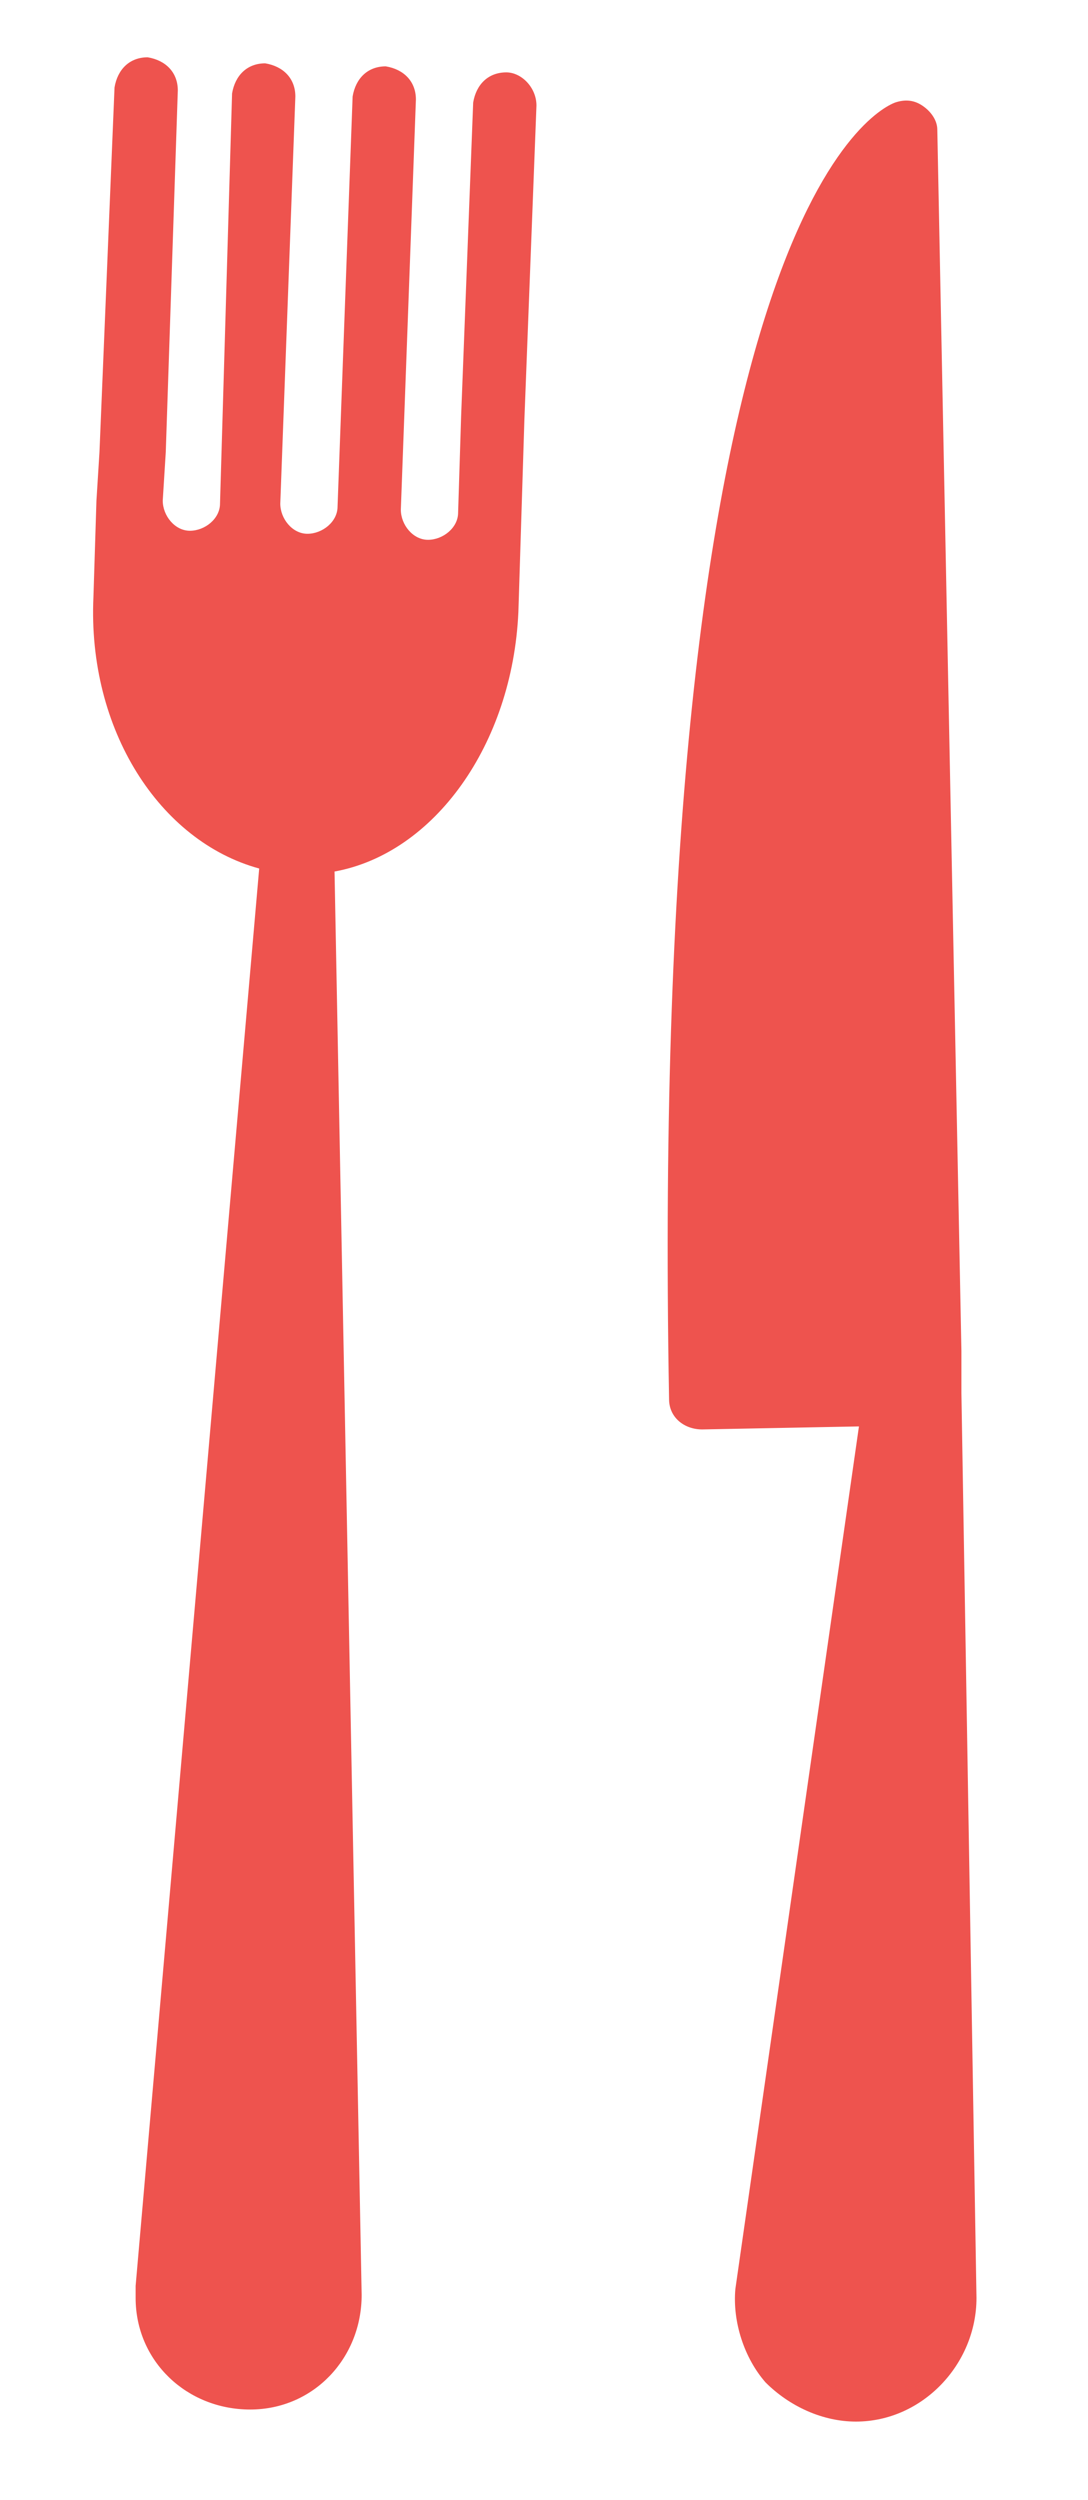
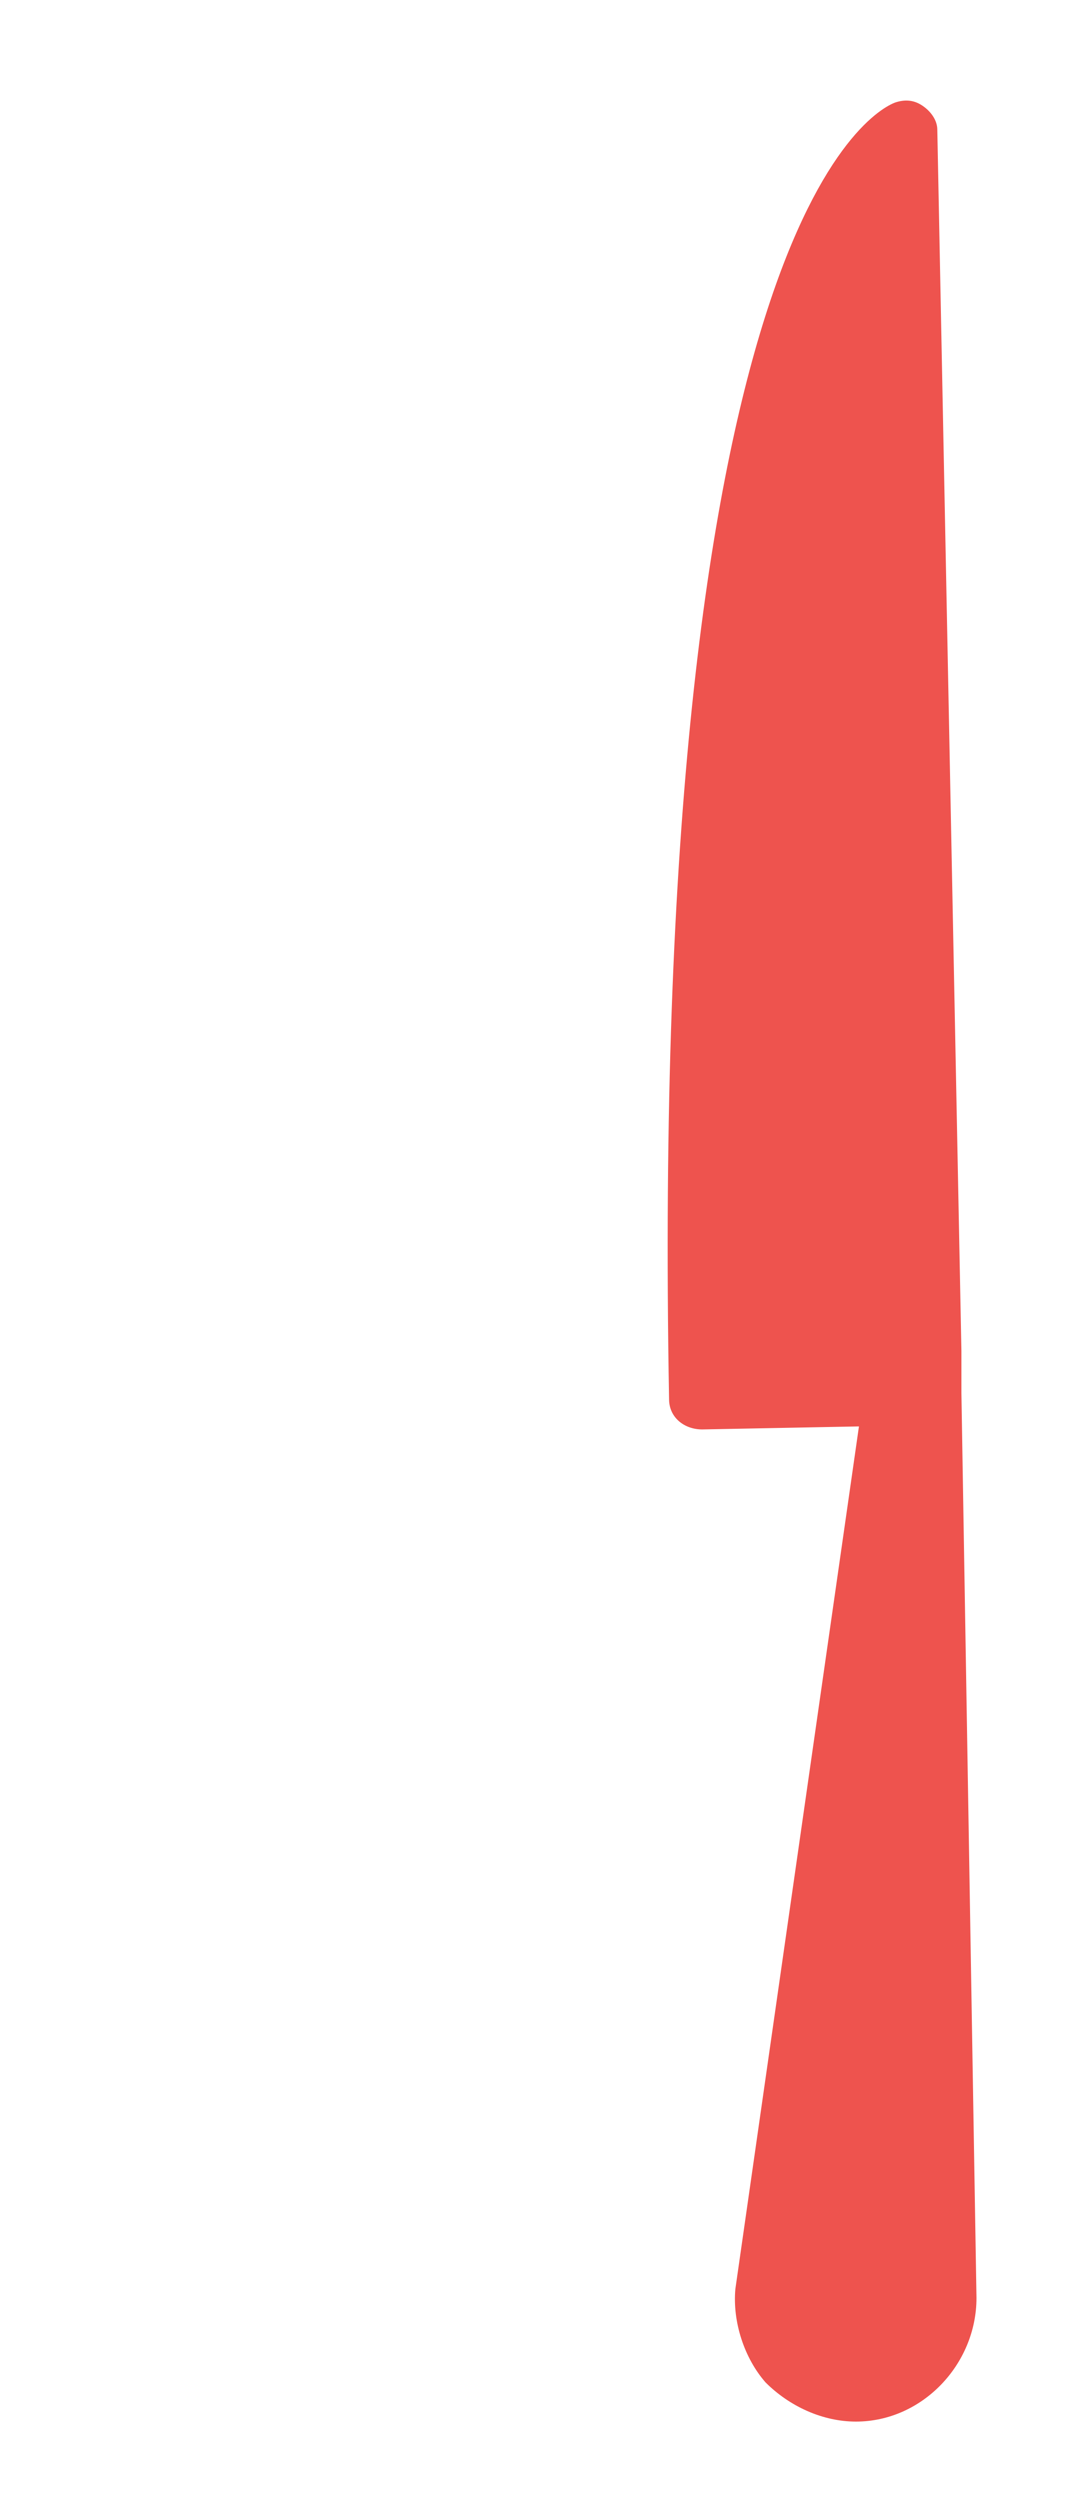
<svg xmlns="http://www.w3.org/2000/svg" version="1.1" id="Calque_1" x="0px" y="0px" viewBox="0 0 36.1 82.9" style="enable-background:new 0 0 36.1 82.9;" xml:space="preserve">
  <style type="text/css">
	.st0{fill:#EE534E;}
</style>
  <g>
    <g>
-       <path class="st0" d="M16.8,2.4c-0.6,0-1,0.4-1.1,1l-0.4,10.4L15.2,17c0,0.5-0.5,0.9-1,0.9c-0.5,0-0.9-0.5-0.9-1l0.5-13.6    c0-0.6-0.4-1-1-1.1c-0.6,0-1,0.4-1.1,1l-0.5,13.6c0,0.5-0.5,0.9-1,0.9c-0.5,0-0.9-0.5-0.9-1L9.8,3.2c0-0.6-0.4-1-1-1.1    c-0.6,0-1,0.4-1.1,1L7.3,16.7c0,0.5-0.5,0.9-1,0.9c-0.5,0-0.9-0.5-0.9-1l0.1-1.6l0.4-12c0-0.6-0.4-1-1-1.1c-0.6,0-1,0.4-1.1,1    L3.3,15l-0.1,1.6l-0.1,3.2c-0.2,4.4,2.2,8.1,5.5,9l-4.1,47c0,0.1,0,0.3,0,0.4c0,2.1,1.7,3.7,3.8,3.7c2.1,0,3.7-1.7,3.7-3.8    l-0.9-47.2c3.3-0.6,5.9-4.2,6.1-8.6l0.1-3.2l0.1-3.2l0.4-10.4C17.8,2.9,17.3,2.4,16.8,2.4z" />
-     </g>
+       </g>
    <g>
      <path class="st0" d="M30.6,3.5c-0.3-0.2-0.6-0.2-0.9-0.1c-0.8,0.3-8.2,4.3-7.5,43c0,0.6,0.5,1,1.1,1l5.2-0.1l-4.1,28.6    c0,0,0,0,0,0c-0.1,1.1,0.3,2.3,1,3.1c0.8,0.8,1.9,1.3,3,1.3c2.2,0,4-1.9,4-4.1l-0.5-30l0-1.4L31.1,4.3C31.1,4,30.9,3.7,30.6,3.5z" />
    </g>
  </g>
</svg>